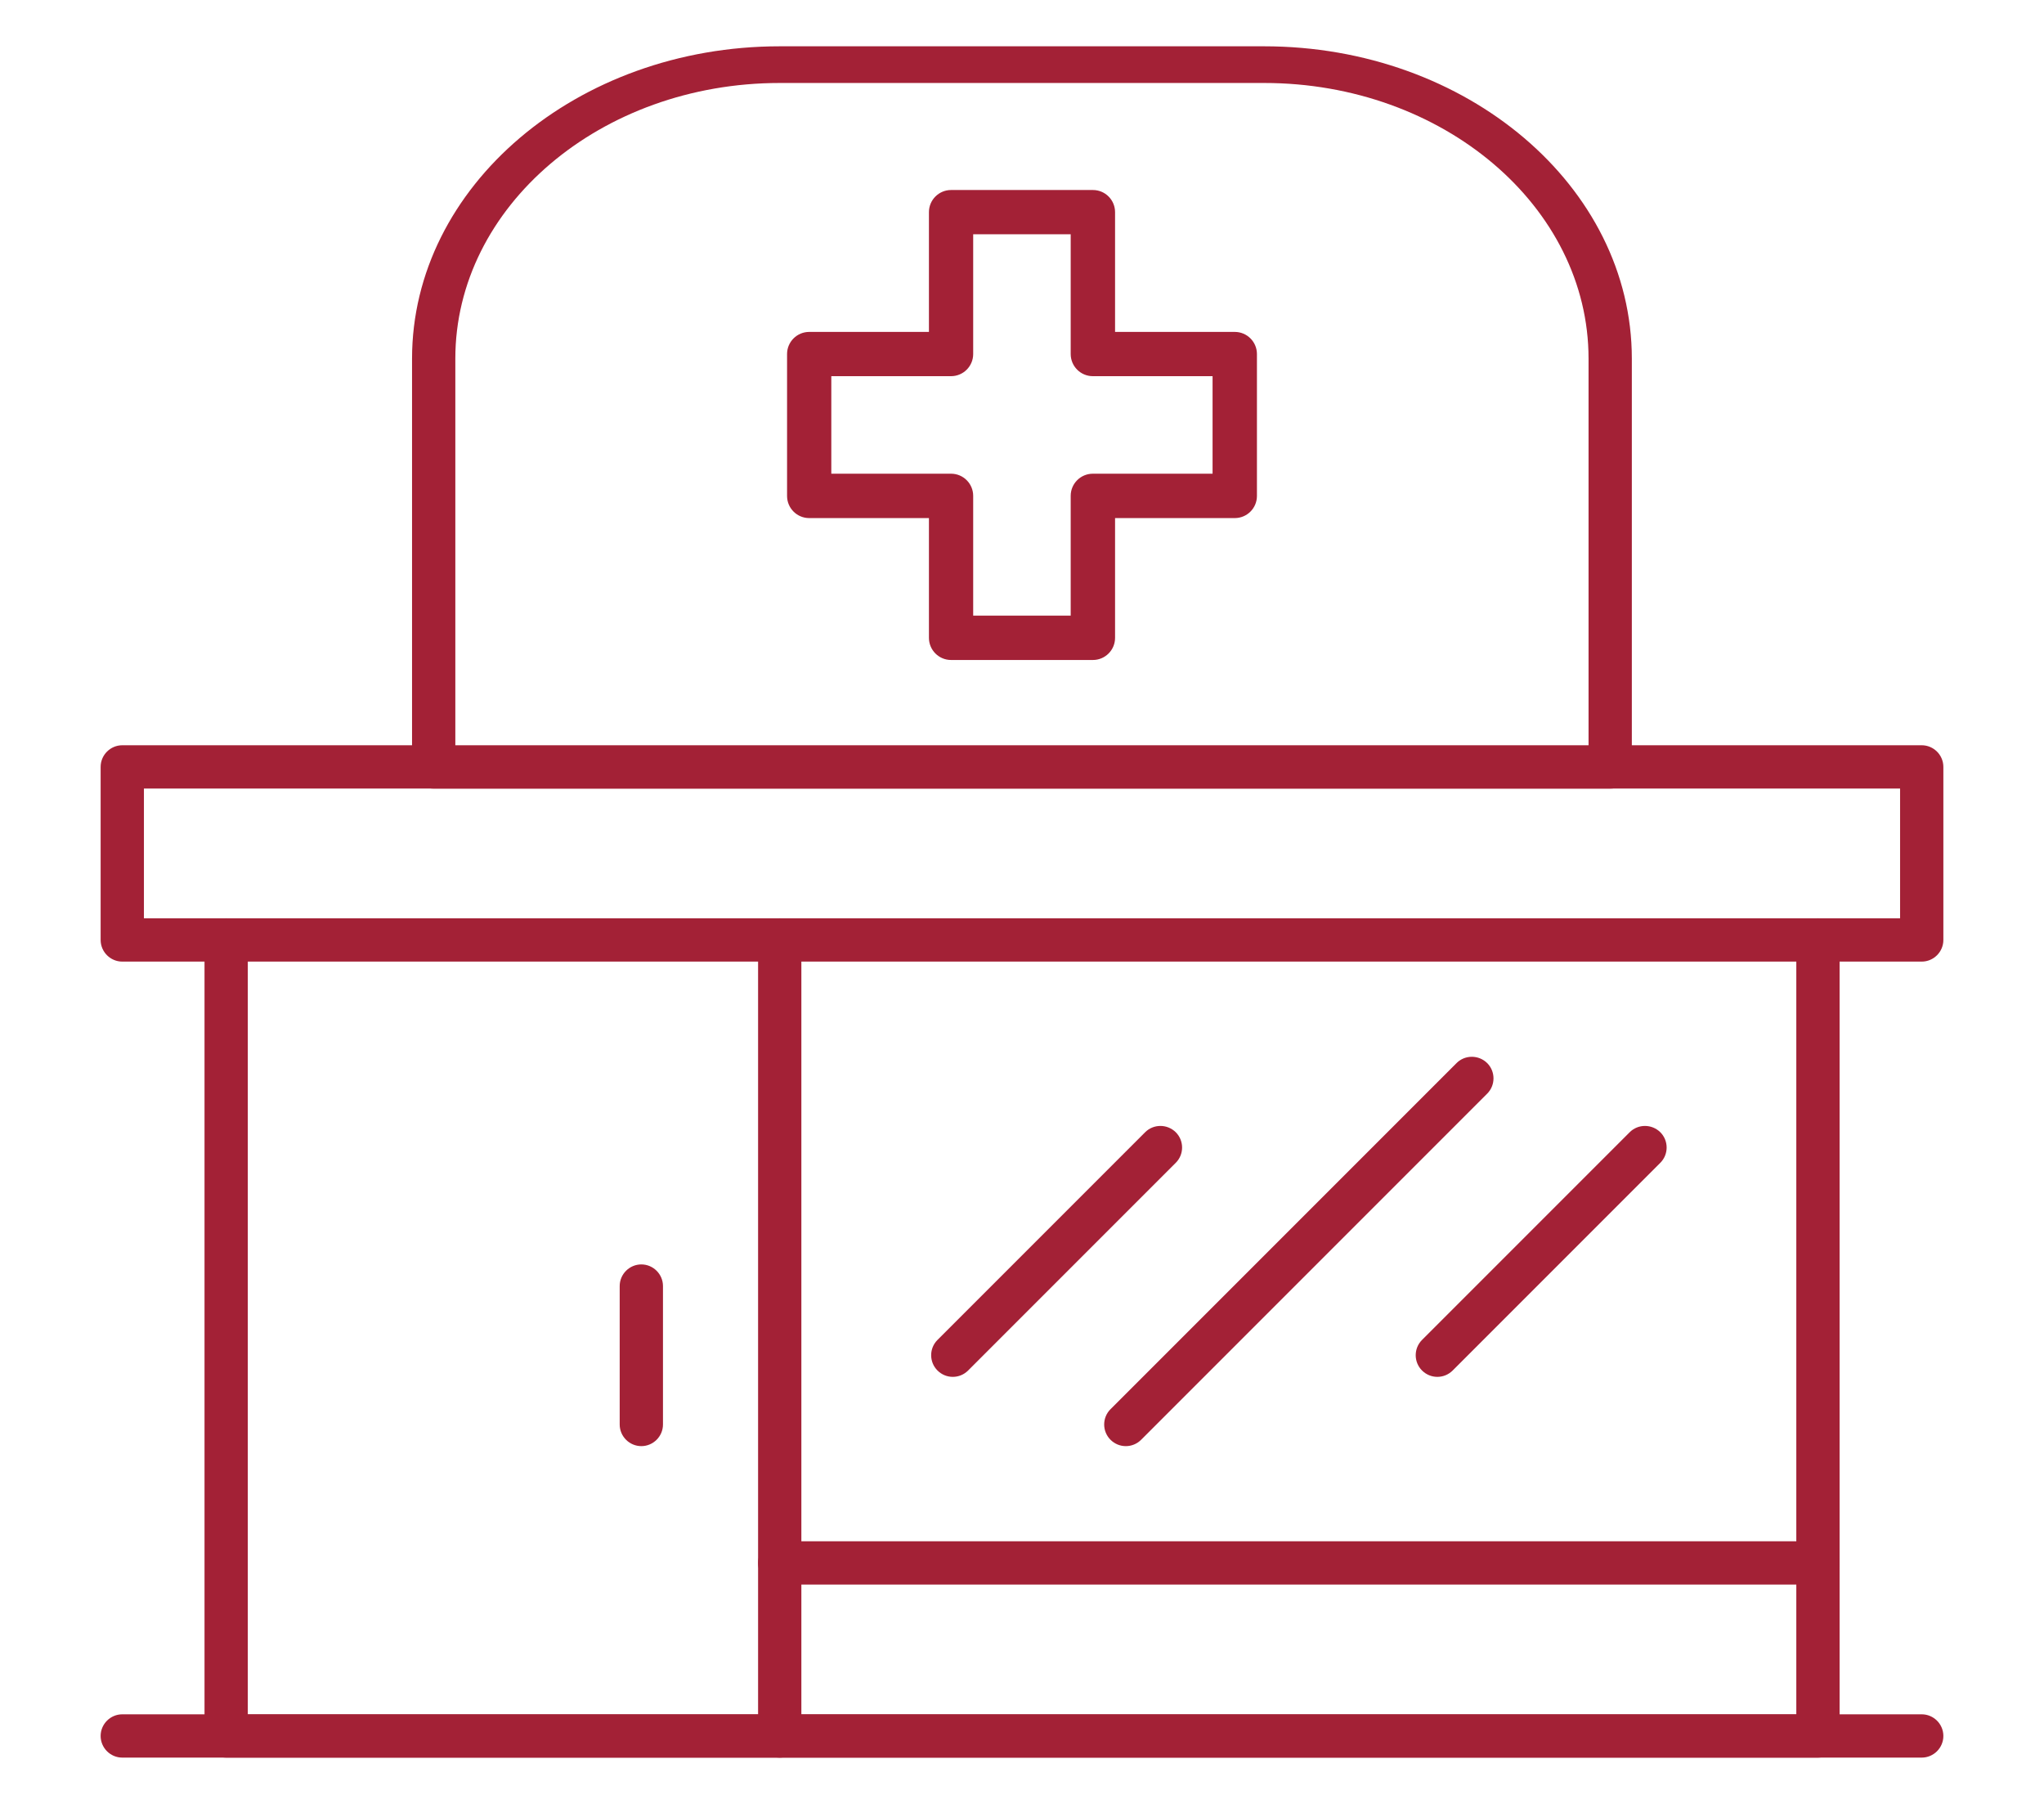
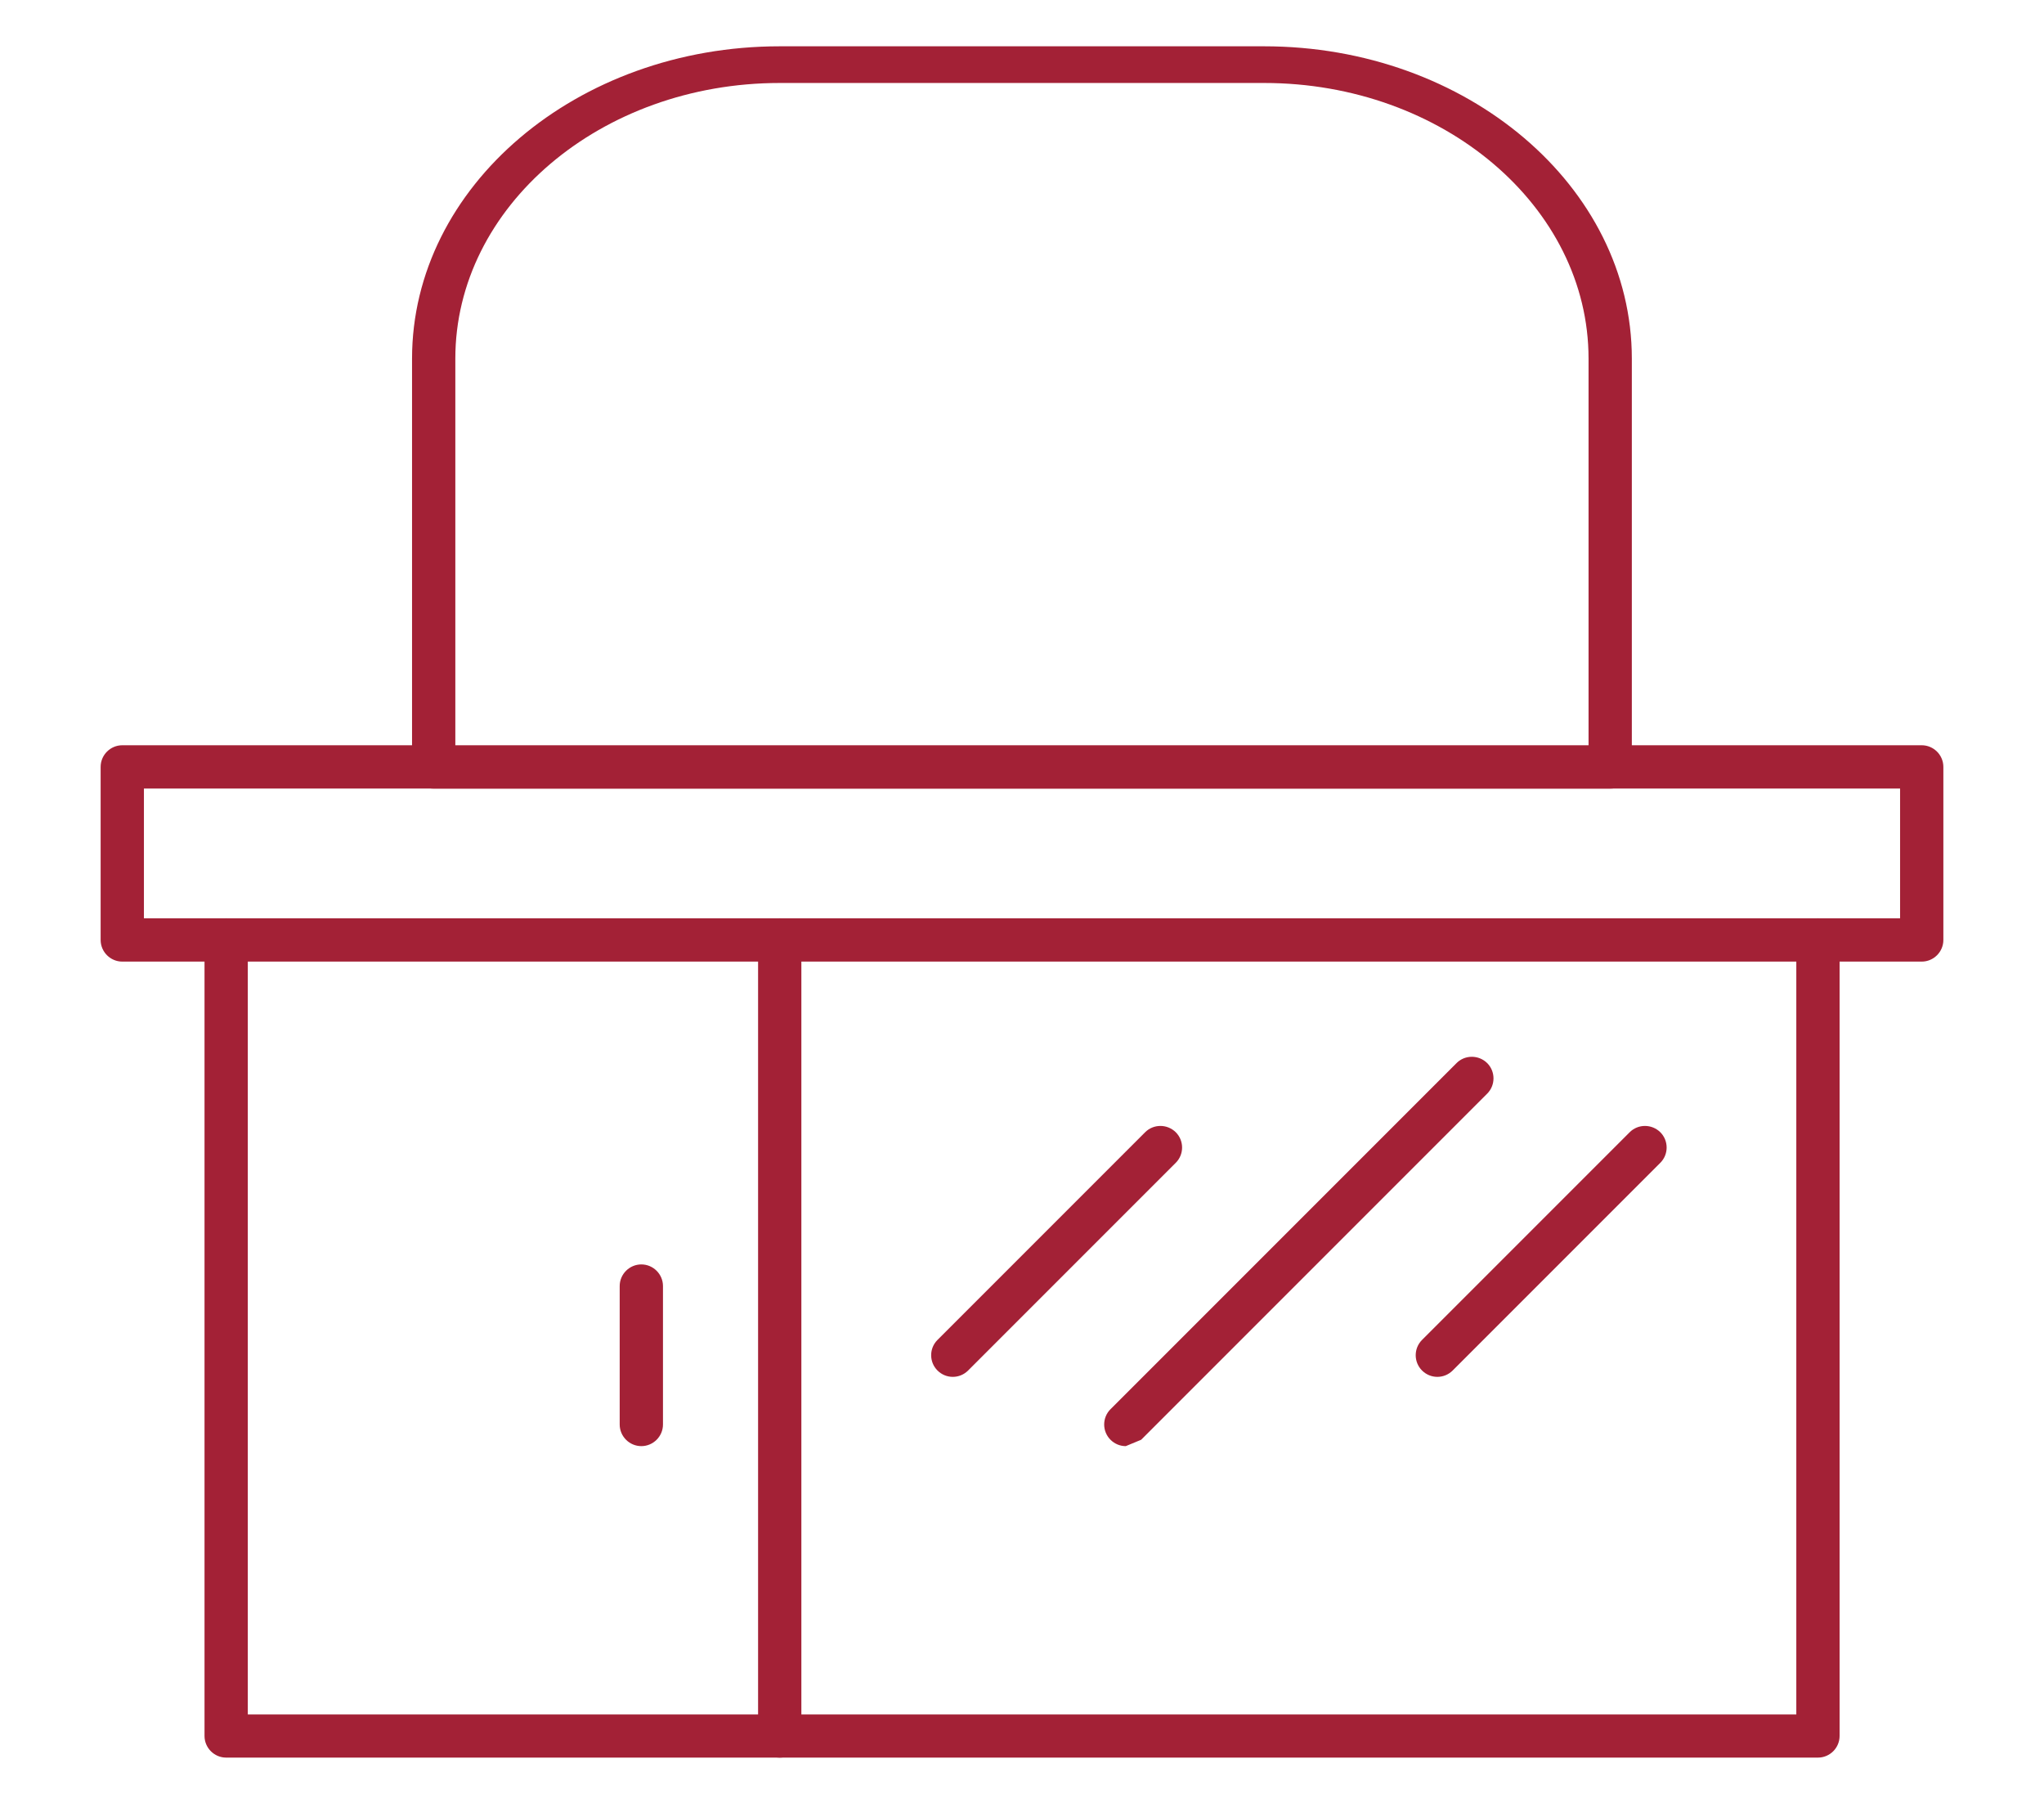
<svg xmlns="http://www.w3.org/2000/svg" id="Layer_1" viewBox="0 0 170 150">
  <defs>
    <style>.cls-1{fill:#a32136;}</style>
  </defs>
  <path class="cls-1" d="M151.19,146.15H18.81c-.99,0-1.8-.81-1.8-1.8v-66.19c0-.99.81-1.8,1.8-1.8s1.8.81,1.8,1.8v64.4h128.79v-64.4c0-.99.81-1.8,1.8-1.8s1.8.81,1.8,1.8v66.19c0,.99-.81,1.8-1.8,1.8Z" />
  <path class="cls-1" d="M53.34,120.25c-.99,0-1.8-.81-1.8-1.8v-11.51c0-.99.81-1.8,1.8-1.8s1.8.81,1.8,1.8v11.51c0,.99-.81,1.8-1.8,1.8Z" />
-   <path class="cls-1" d="M159.83,146.15H10.17c-.99,0-1.8-.81-1.8-1.8s.81-1.8,1.8-1.8h149.66c.99,0,1.8.81,1.8,1.8s-.81,1.8-1.8,1.8Z" />
  <path class="cls-1" d="M133.93,65.57H36.07c-.99,0-1.8-.68-1.8-1.53V29.82c0-14.32,13.72-25.97,30.58-25.97h40.29c16.86,0,30.58,11.65,30.58,25.97v34.22c0,.84-.81,1.53-1.8,1.53ZM37.87,62.51h94.25V29.82c0-12.64-12.11-22.92-26.98-22.92h-40.29c-14.88,0-26.98,10.28-26.98,22.92v32.69Z" />
  <path class="cls-1" d="M64.85,146.15c-.99,0-1.8-.81-1.8-1.8v-66.19c0-.99.81-1.8,1.8-1.8s1.8.81,1.8,1.8v66.19c0,.99-.81,1.8-1.8,1.8Z" />
-   <path class="cls-1" d="M151.19,131.76h-86.34c-.99,0-1.8-.81-1.8-1.8s.81-1.8,1.8-1.8h86.34c.99,0,1.8.81,1.8,1.8s-.81,1.8-1.8,1.8Z" />
-   <path class="cls-1" d="M93.63,120.25c-.46,0-.92-.18-1.27-.53-.7-.7-.7-1.84,0-2.54l28.78-28.78c.7-.7,1.84-.7,2.55,0,.7.7.7,1.84,0,2.54l-28.78,28.78c-.35.35-.81.53-1.27.53Z" />
+   <path class="cls-1" d="M93.63,120.25c-.46,0-.92-.18-1.27-.53-.7-.7-.7-1.84,0-2.54l28.78-28.78c.7-.7,1.84-.7,2.55,0,.7.7.7,1.84,0,2.54l-28.78,28.78Z" />
  <path class="cls-1" d="M119.54,114.49c-.46,0-.92-.18-1.27-.53-.7-.7-.7-1.84,0-2.54l17.27-17.27c.7-.7,1.84-.7,2.55,0,.7.7.7,1.84,0,2.54l-17.27,17.27c-.35.35-.81.53-1.27.53Z" />
  <path class="cls-1" d="M79.24,114.49c-.46,0-.92-.18-1.27-.53-.7-.7-.7-1.84,0-2.54l17.27-17.27c.7-.7,1.84-.7,2.55,0,.7.7.7,1.84,0,2.54l-17.27,17.27c-.35.35-.81.53-1.27.53Z" />
  <path class="cls-1" d="M159.83,79.96H10.17c-.99,0-1.8-.81-1.8-1.8v-14.39c0-.99.81-1.8,1.8-1.8h149.66c.99,0,1.8.81,1.8,1.8v14.39c0,.99-.81,1.8-1.8,1.8ZM11.97,76.36h146.06v-10.79H11.97v10.79Z" />
-   <path class="cls-1" d="M90.9,54.88h-11.8c-1.02,0-1.84-.83-1.84-1.84v-9.96h-9.96c-1.02,0-1.84-.83-1.84-1.84v-11.8c0-1.02.83-1.84,1.84-1.84h9.96v-9.96c0-1.02.83-1.84,1.84-1.84h11.8c1.02,0,1.84.83,1.84,1.84v9.96h9.96c1.02,0,1.84.83,1.84,1.84v11.8c0,1.02-.83,1.84-1.84,1.84h-9.96v9.96c0,1.02-.83,1.84-1.84,1.84ZM80.94,51.19h8.11v-9.96c0-1.02.83-1.84,1.84-1.84h9.96v-8.11h-9.96c-1.02,0-1.84-.83-1.84-1.84v-9.96h-8.11v9.96c0,1.02-.83,1.84-1.84,1.84h-9.96v8.11h9.96c1.02,0,1.84.83,1.84,1.84v9.96Z" />
</svg>